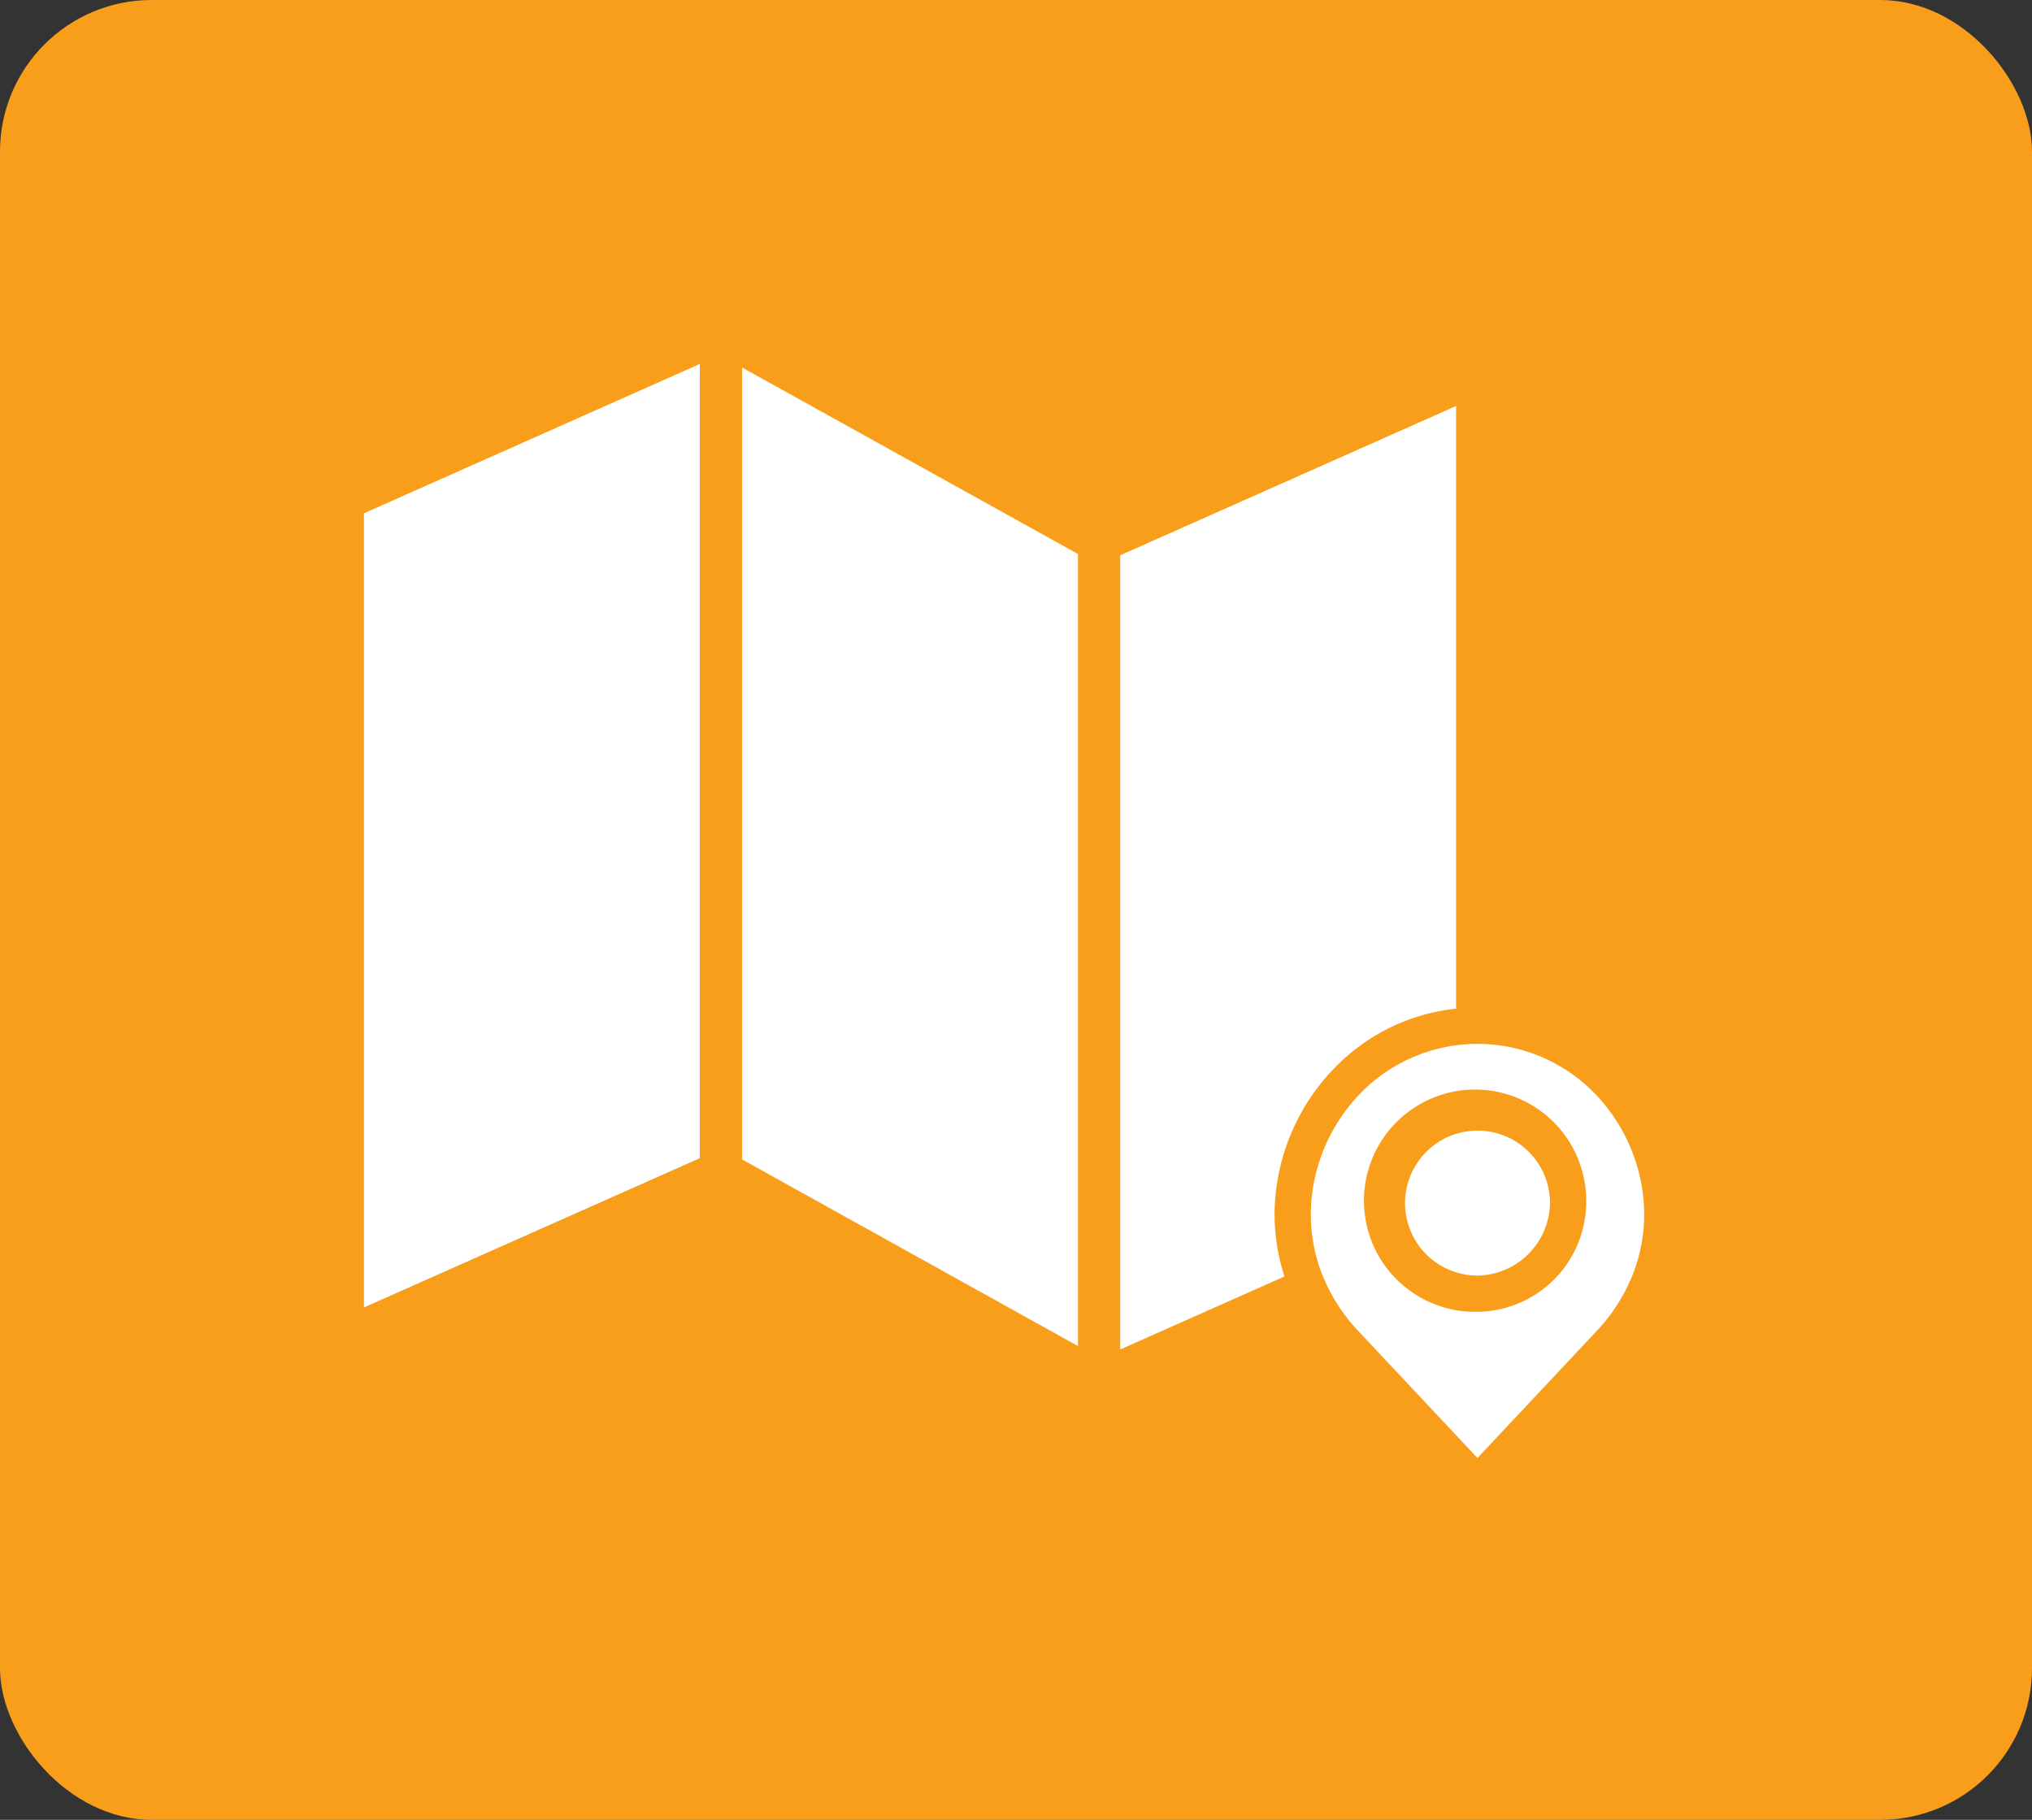
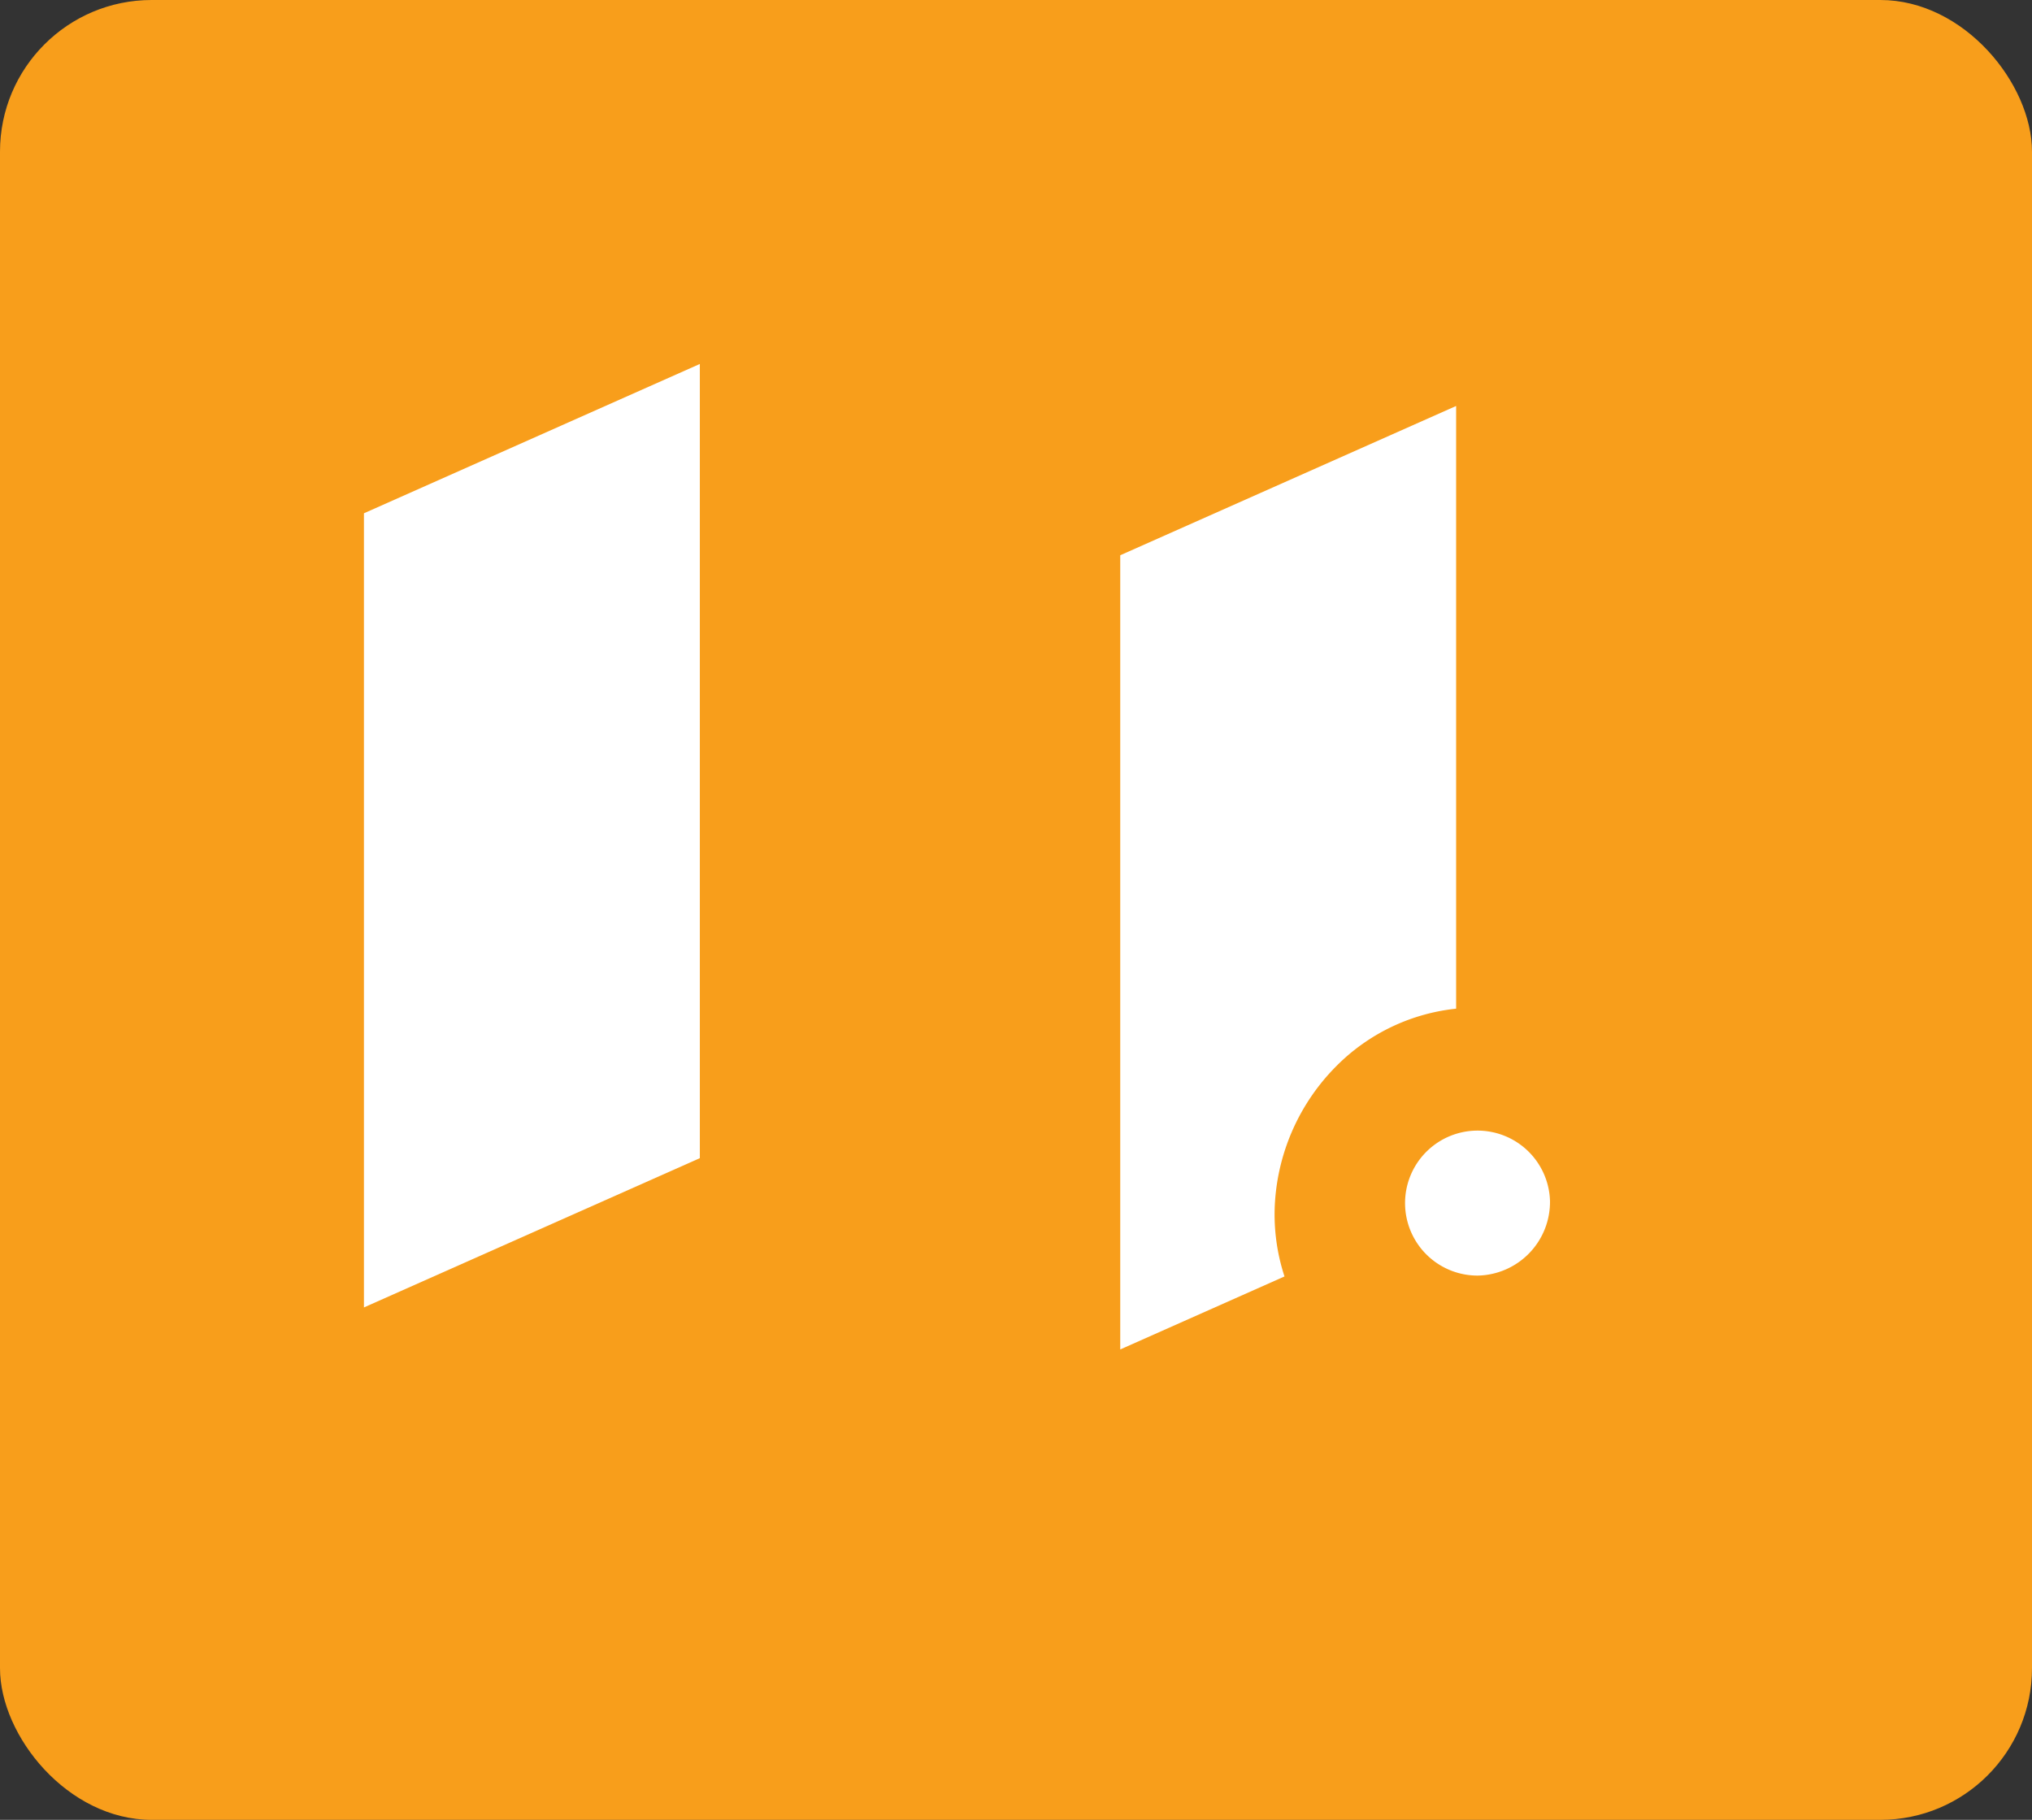
<svg xmlns="http://www.w3.org/2000/svg" width="67" height="60" viewBox="0 0 67 60">
  <rect x="0" y="0" width="67" height="60" fill="#333333" stroke="none" />
  <g id="Group_1631" data-name="Group 1631" transform="translate(-1227 -4183)">
    <rect id="Rectangle_325" data-name="Rectangle 325" width="67" height="60" rx="5" transform="translate(1227 4183)" fill="#f89e1b" />
    <g id="address_1_" data-name="address (1)" transform="translate(1239 4194.93)">
-       <path id="Path_3317" data-name="Path 3317" d="M125.281,27.309l11.075,6.153V7.348L125.281,1.2Zm0,0" transform="translate(-112.813 -1.013)" fill="#fff" />
      <path id="Path_3318" data-name="Path 3318" d="M255.662,40.223a6.979,6.979,0,0,1,2.016-4.464,6.524,6.524,0,0,1,3.956-1.9V13.988l-11.075,4.922V45.094l5.416-2.407A6.548,6.548,0,0,1,255.662,40.223Zm0,0" transform="translate(-225.622 -12.533)" fill="#fff" />
      <path id="Path_3319" data-name="Path 3319" d="M0,31.176l11.075-4.922V.07L0,4.993Zm0,0" fill="#fff" />
      <path id="Path_3320" data-name="Path 3320" d="M349.7,254.918a2.39,2.39,0,1,0-2.389,2.469A2.43,2.43,0,0,0,349.7,254.918Zm0,0" transform="translate(-310.593 -227.261)" fill="#fff" />
-       <path id="Path_3321" data-name="Path 3321" d="M324.681,230.581a5.785,5.785,0,0,0-1.67-3.7,5.386,5.386,0,0,0-7.629,0,5.787,5.787,0,0,0-1.671,3.7,5.411,5.411,0,0,0,.328,2.227,5.89,5.89,0,0,0,1.267,2l3.889,4.143,3.889-4.143a5.891,5.891,0,0,0,1.267-2A5.411,5.411,0,0,0,324.681,230.581Zm-5.484,3.55a3.664,3.664,0,1,1,3.583-3.663A3.628,3.628,0,0,1,319.2,234.131Zm0,0" transform="translate(-282.479 -202.811)" fill="#fff" />
    </g>
  </g>
</svg>